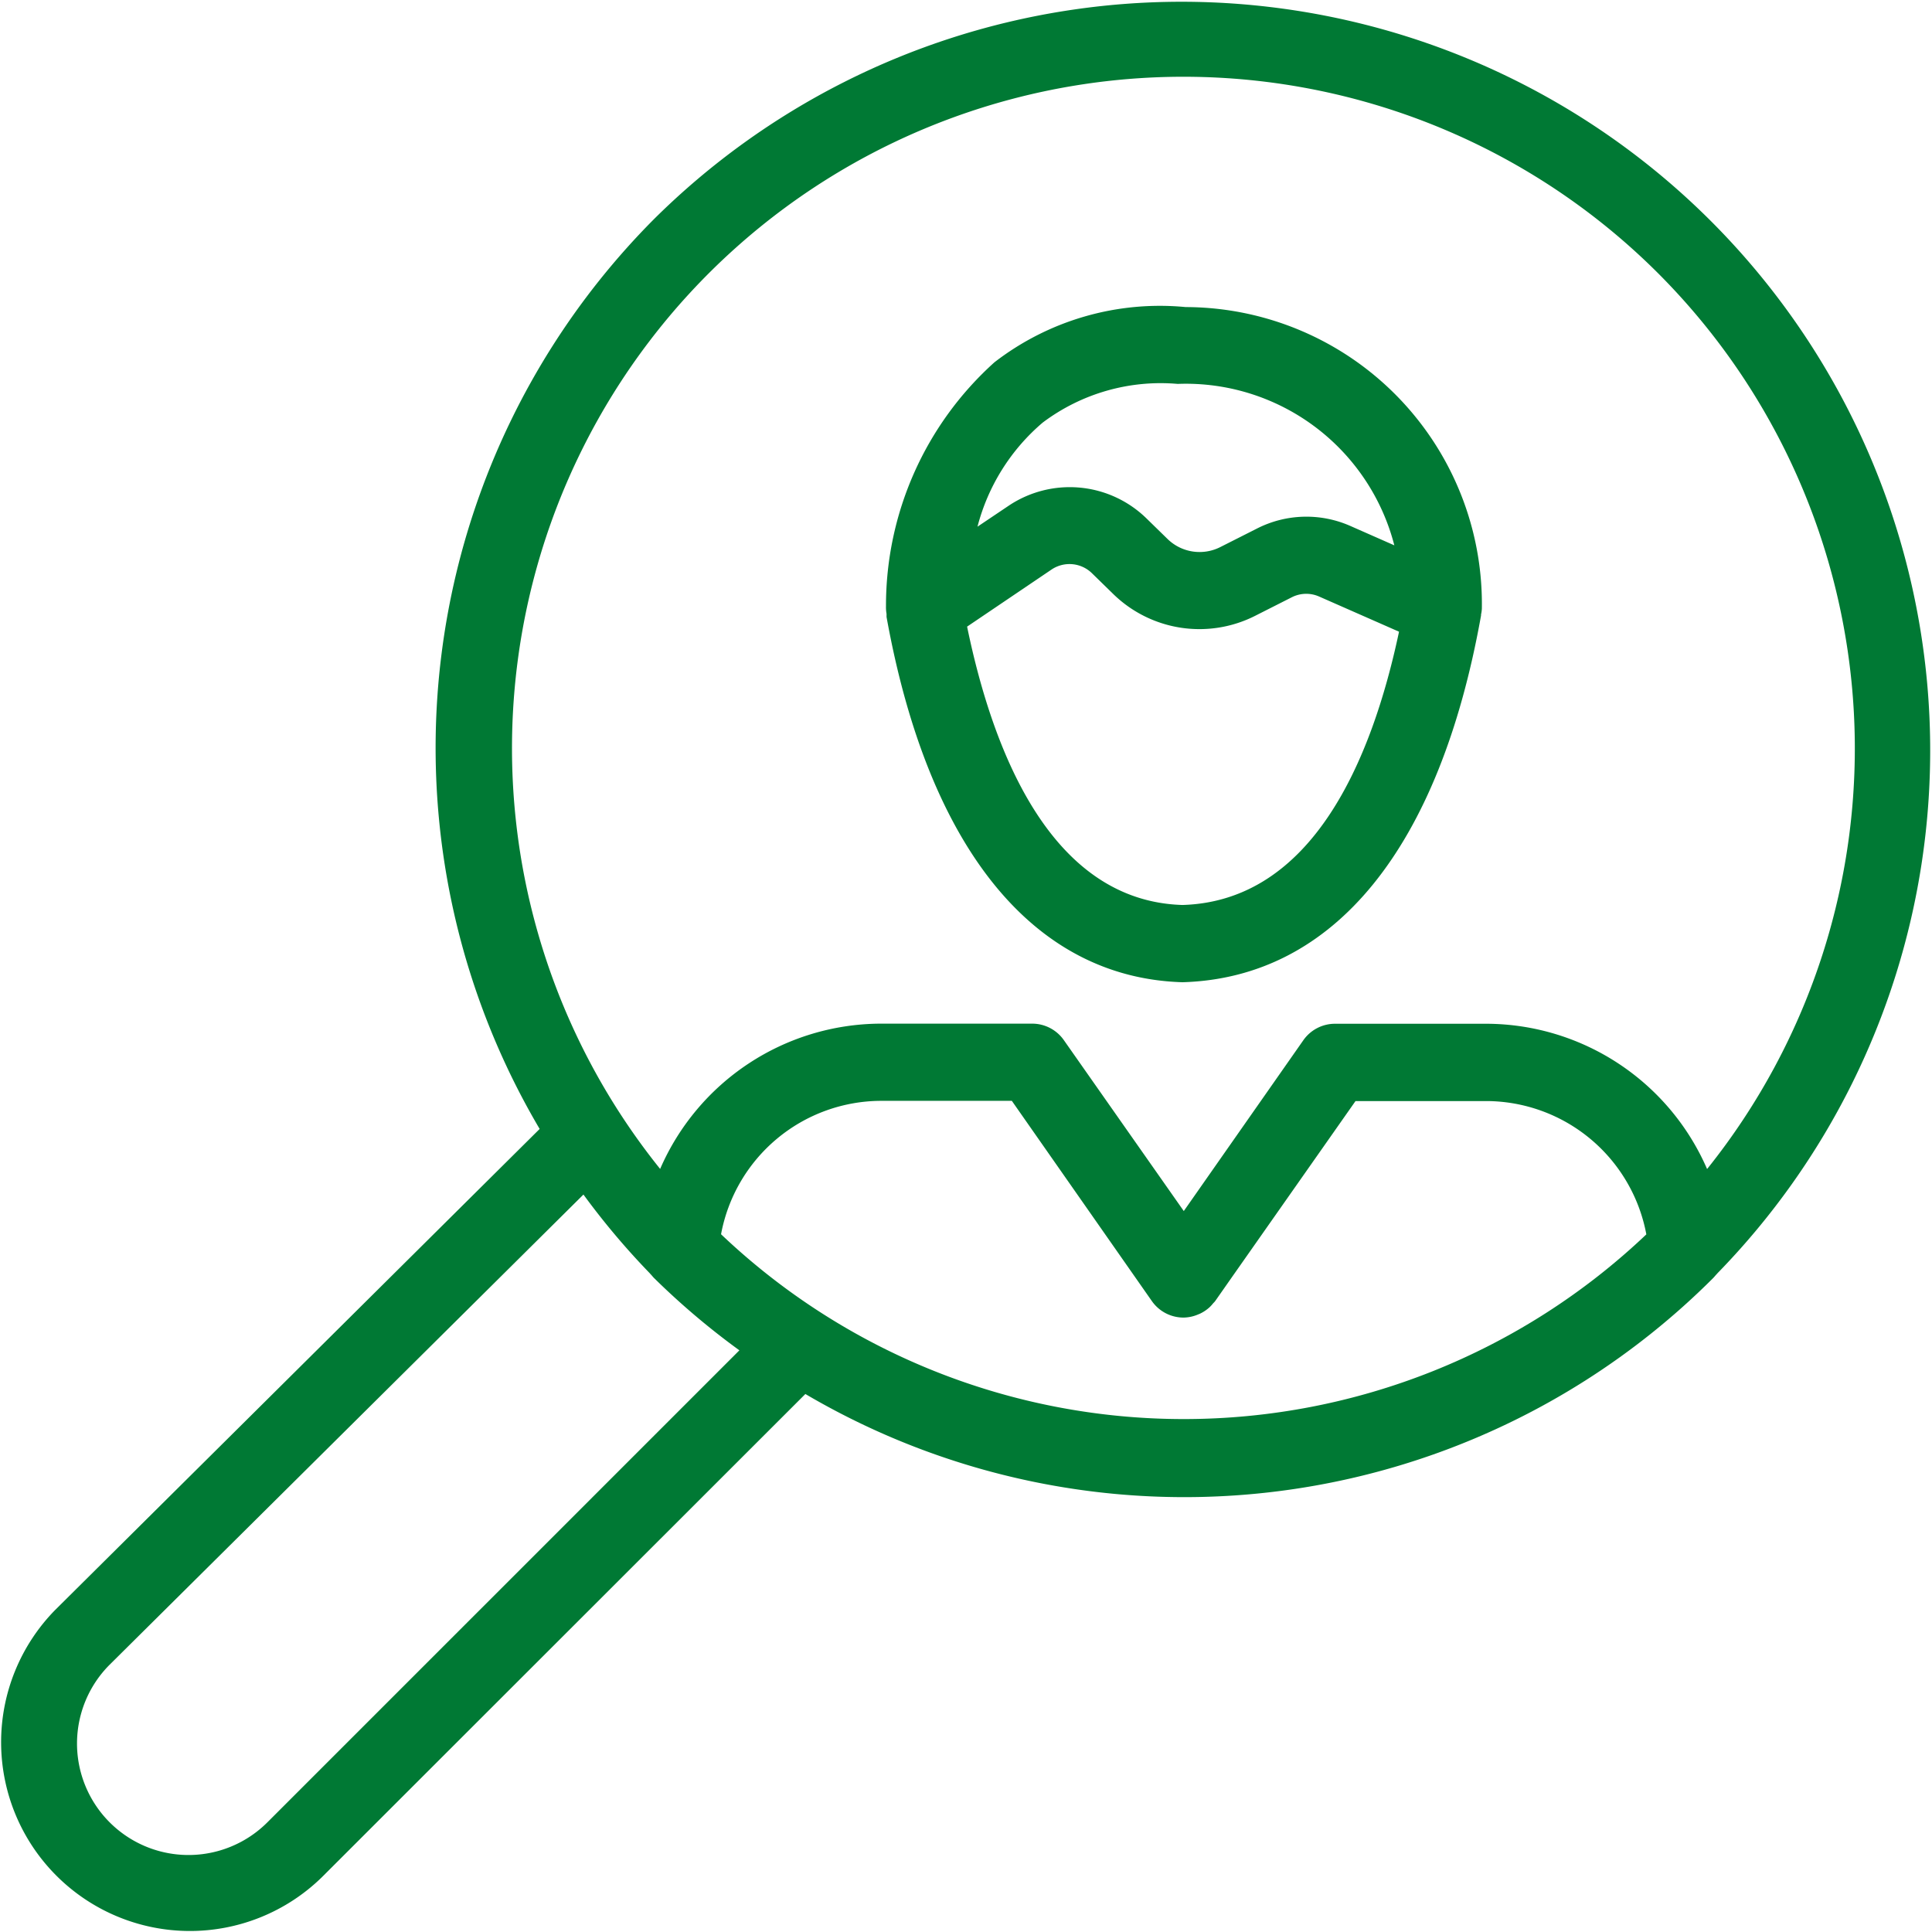
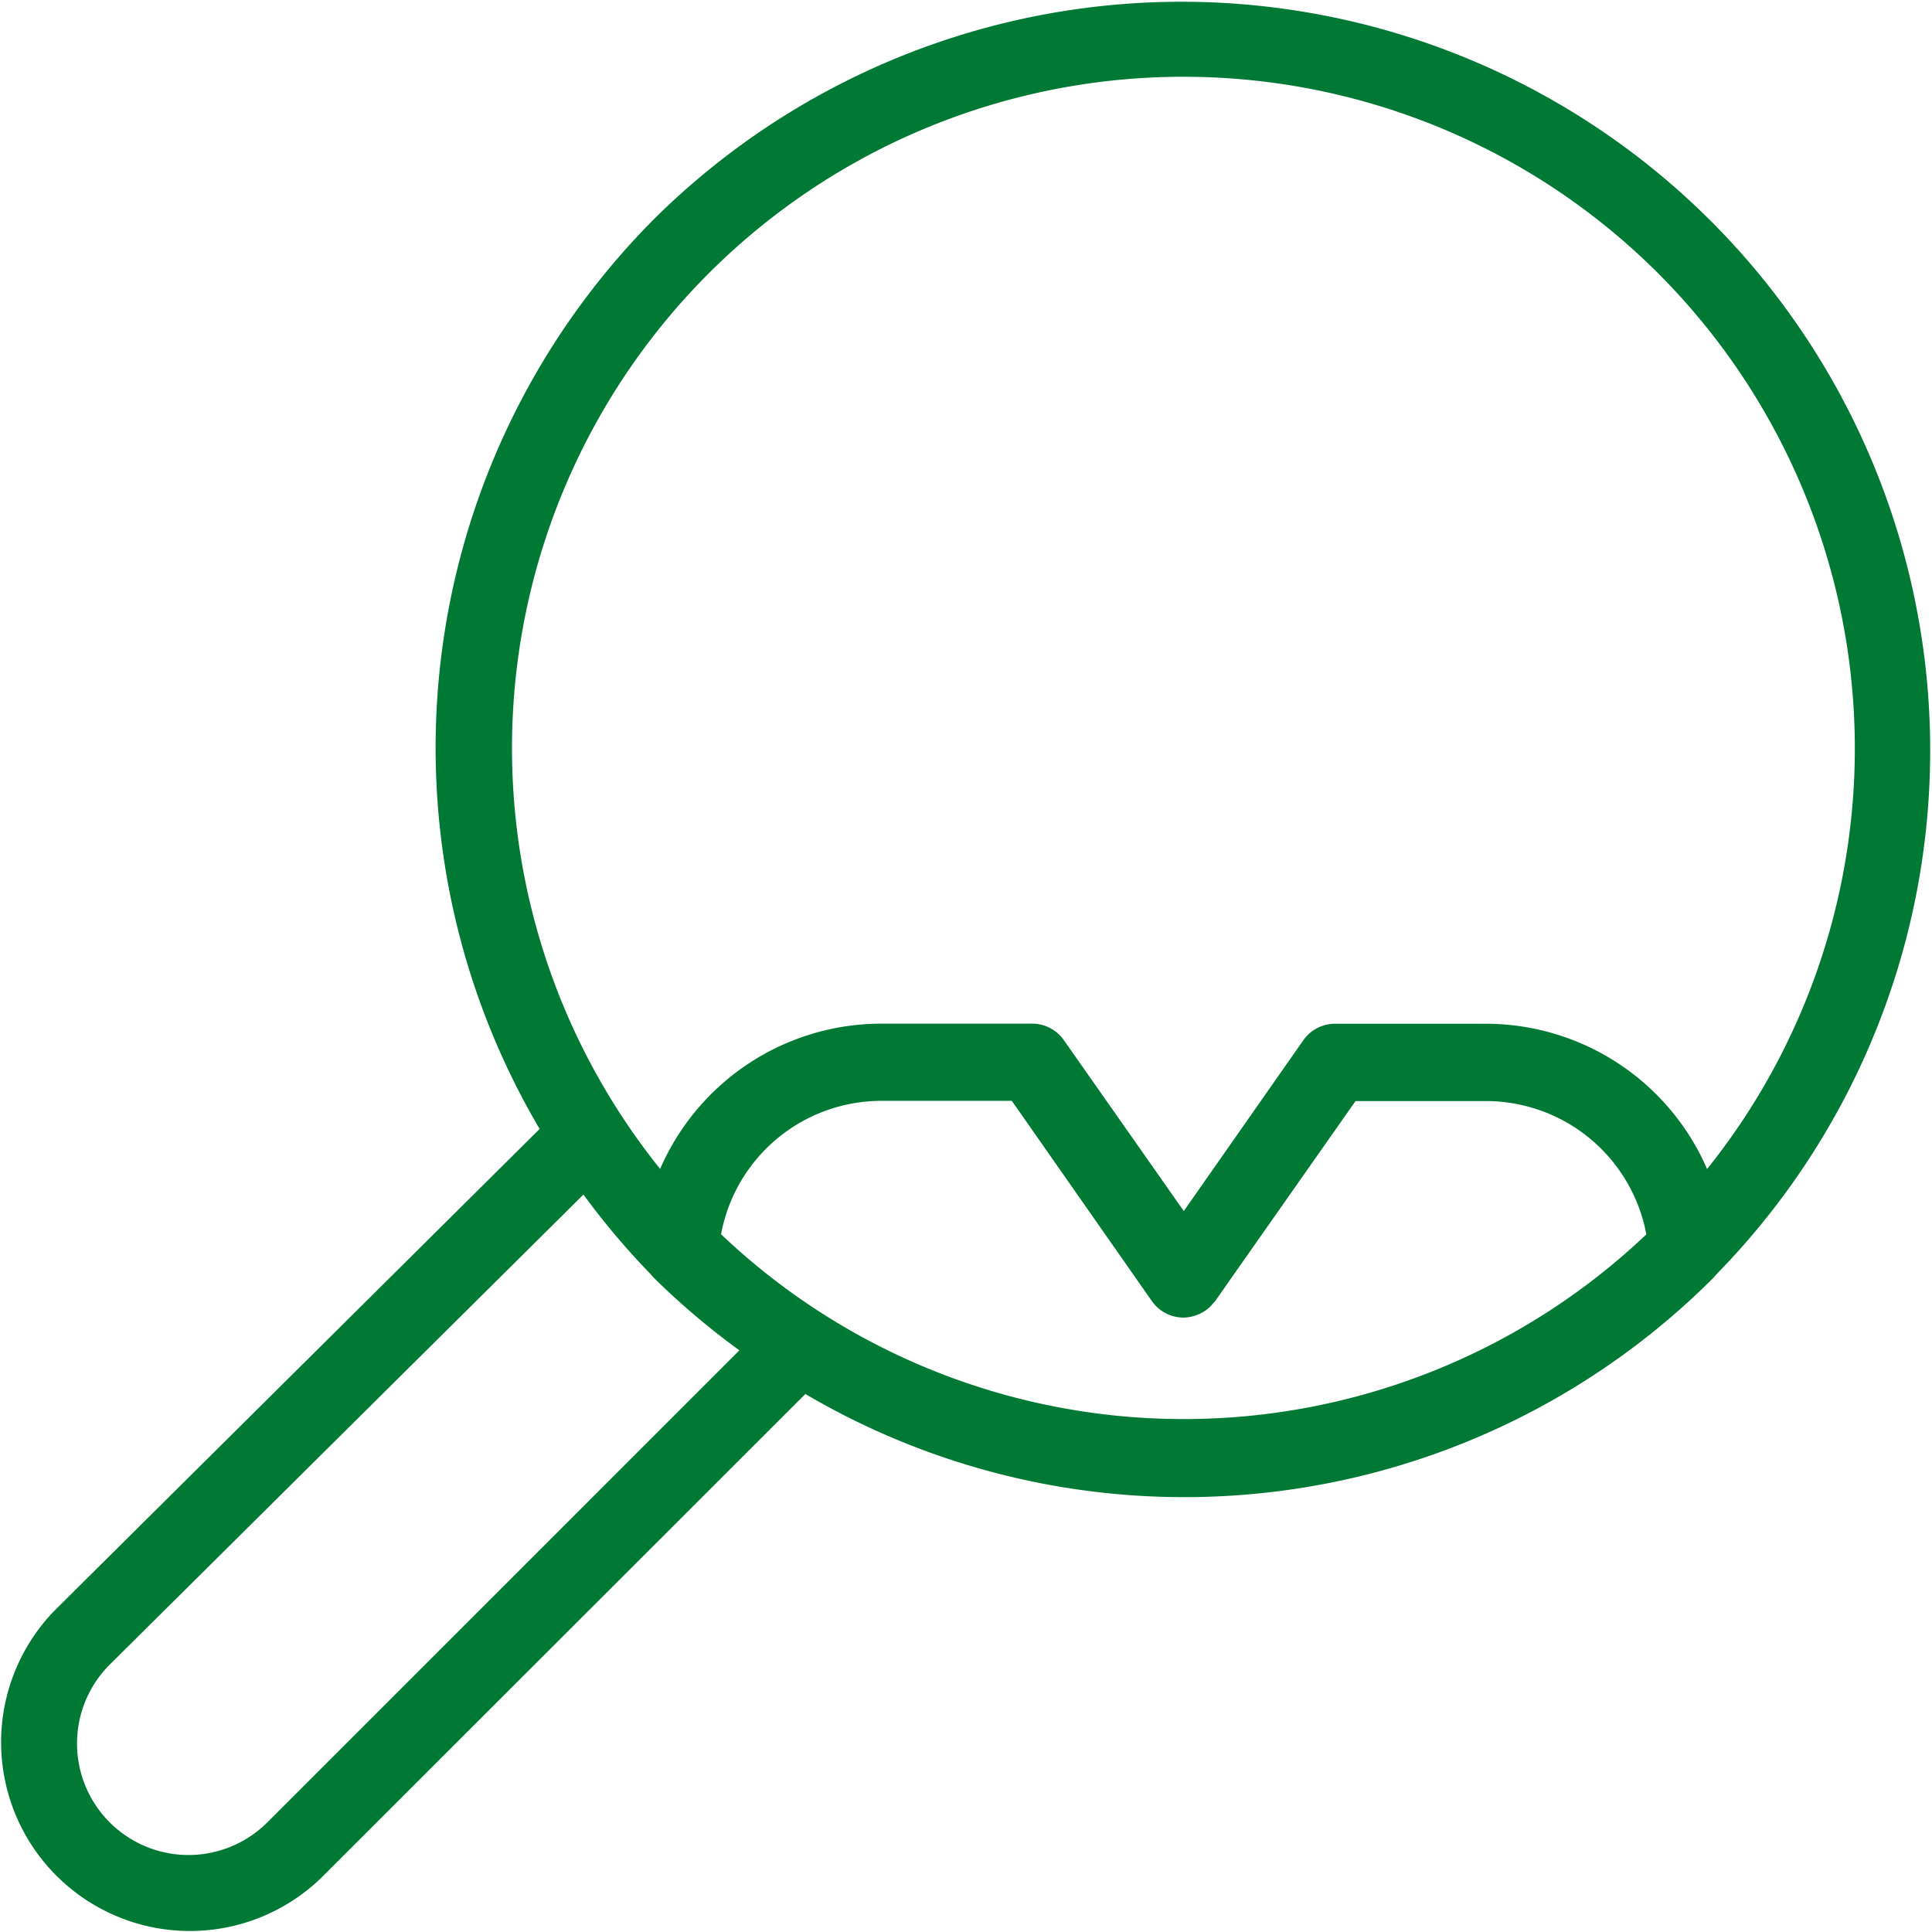
<svg xmlns="http://www.w3.org/2000/svg" id="noun_job_2568039" width="34.988" height="34.992" viewBox="0 0 34.988 34.992">
  <path id="Path_27601" data-name="Path 27601" d="M14.86,6.975A13.559,13.559,0,0,1,34.117,26.067l-.013.015c-.023.023-.042.049-.065.072a13.542,13.542,0,0,1-16.44,2.1L8.848,37a3.419,3.419,0,0,1-4.833-4.837l8.772-8.709A13.574,13.574,0,0,1,14.86,6.975Zm18.189.99a12.16,12.16,0,0,0-18.08,16.213,4.37,4.37,0,0,1,3.986-2.631h2.753a.7.7,0,0,1,.573.3l2.171,3.094,2.164-3.092a.7.7,0,0,1,.574-.3h2.753a4.37,4.37,0,0,1,3.986,2.631A12.177,12.177,0,0,0,33.049,7.965Zm-.22,17.4a2.956,2.956,0,0,0-2.886-2.416H27.562l-2.227,3.173-.31.443,0,0-.006.008c-.011.016-.026.028-.038.042a.669.669,0,0,1-.056.062.694.694,0,0,1-.192.128l-.014.005a.693.693,0,0,1-.273.06h0a.7.7,0,0,1-.573-.3l-2.535-3.625h-2.38a2.956,2.956,0,0,0-2.886,2.416A12.163,12.163,0,0,0,32.829,25.363ZM5,33.156a2.019,2.019,0,0,0,2.856,2.855l8.548-8.548a13.541,13.541,0,0,1-1.546-1.31c-.023-.023-.042-.049-.065-.072l-.013-.015a13.533,13.533,0,0,1-1.2-1.424Z" transform="translate(-3.014 -3.009)" fill="#007934" />
-   <path id="Path_27602" data-name="Path 27602" d="M25.447,16.529c-.751,4.2-2.656,6.56-5.406,6.64-2.7-.08-4.605-2.43-5.36-6.616h0l0-.023c0-.011,0-.022,0-.033a.689.689,0,0,1-.01-.139,5.925,5.925,0,0,1,1.964-4.416,4.9,4.9,0,0,1,3.463-1,5.377,5.377,0,0,1,5.364,5.464.687.687,0,0,1-.012.092C25.445,16.508,25.449,16.518,25.447,16.529Zm-9.307.2c.486,2.358,1.56,4.971,3.9,5.041,2.349-.069,3.427-2.615,3.922-4.949l-1.445-.636a.577.577,0,0,0-.5.014l-.664.336a2.234,2.234,0,0,1-2.57-.4l-.383-.374a.582.582,0,0,0-.729-.067Zm3.821-4.395a3.553,3.553,0,0,0-2.452.7,3.689,3.689,0,0,0-1.181,1.885l.567-.381a1.988,1.988,0,0,1,2.49.228l.383.374a.831.831,0,0,0,.958.148l.663-.335a1.971,1.971,0,0,1,1.694-.046l.794.35A3.9,3.9,0,0,0,19.96,12.333Z" transform="translate(1.374 -5.381)" fill="#007934" />
</svg>